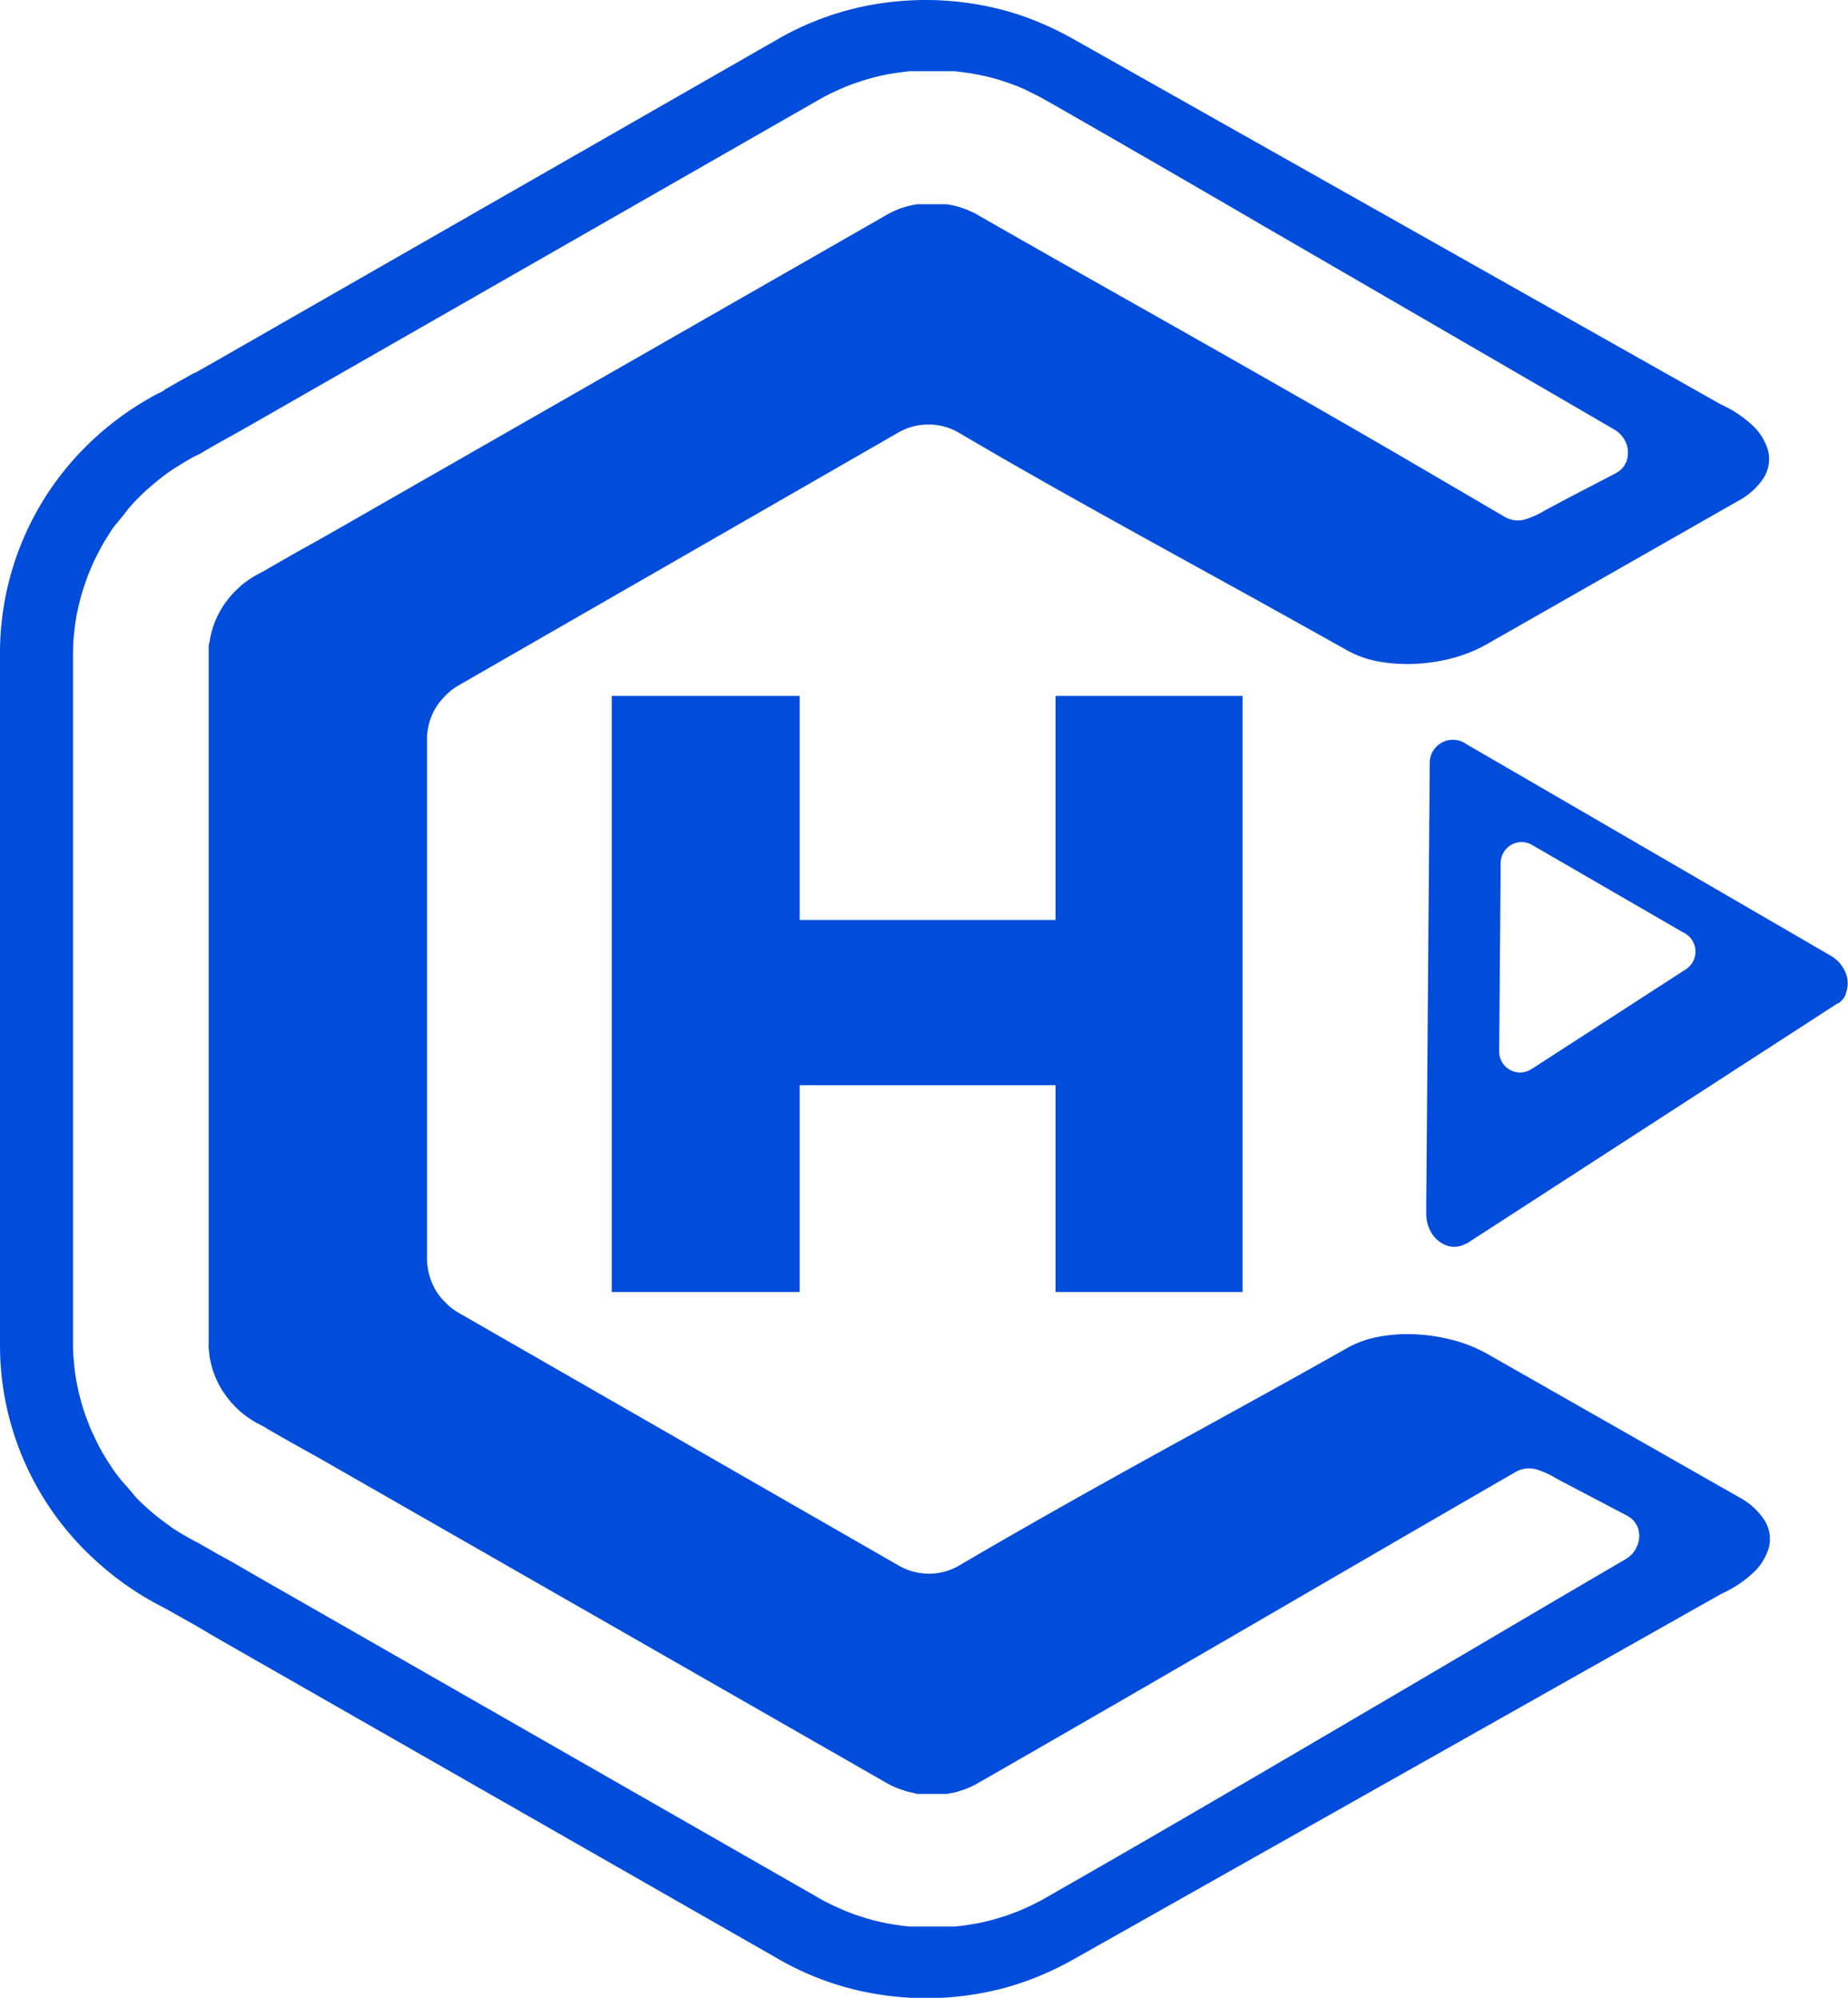
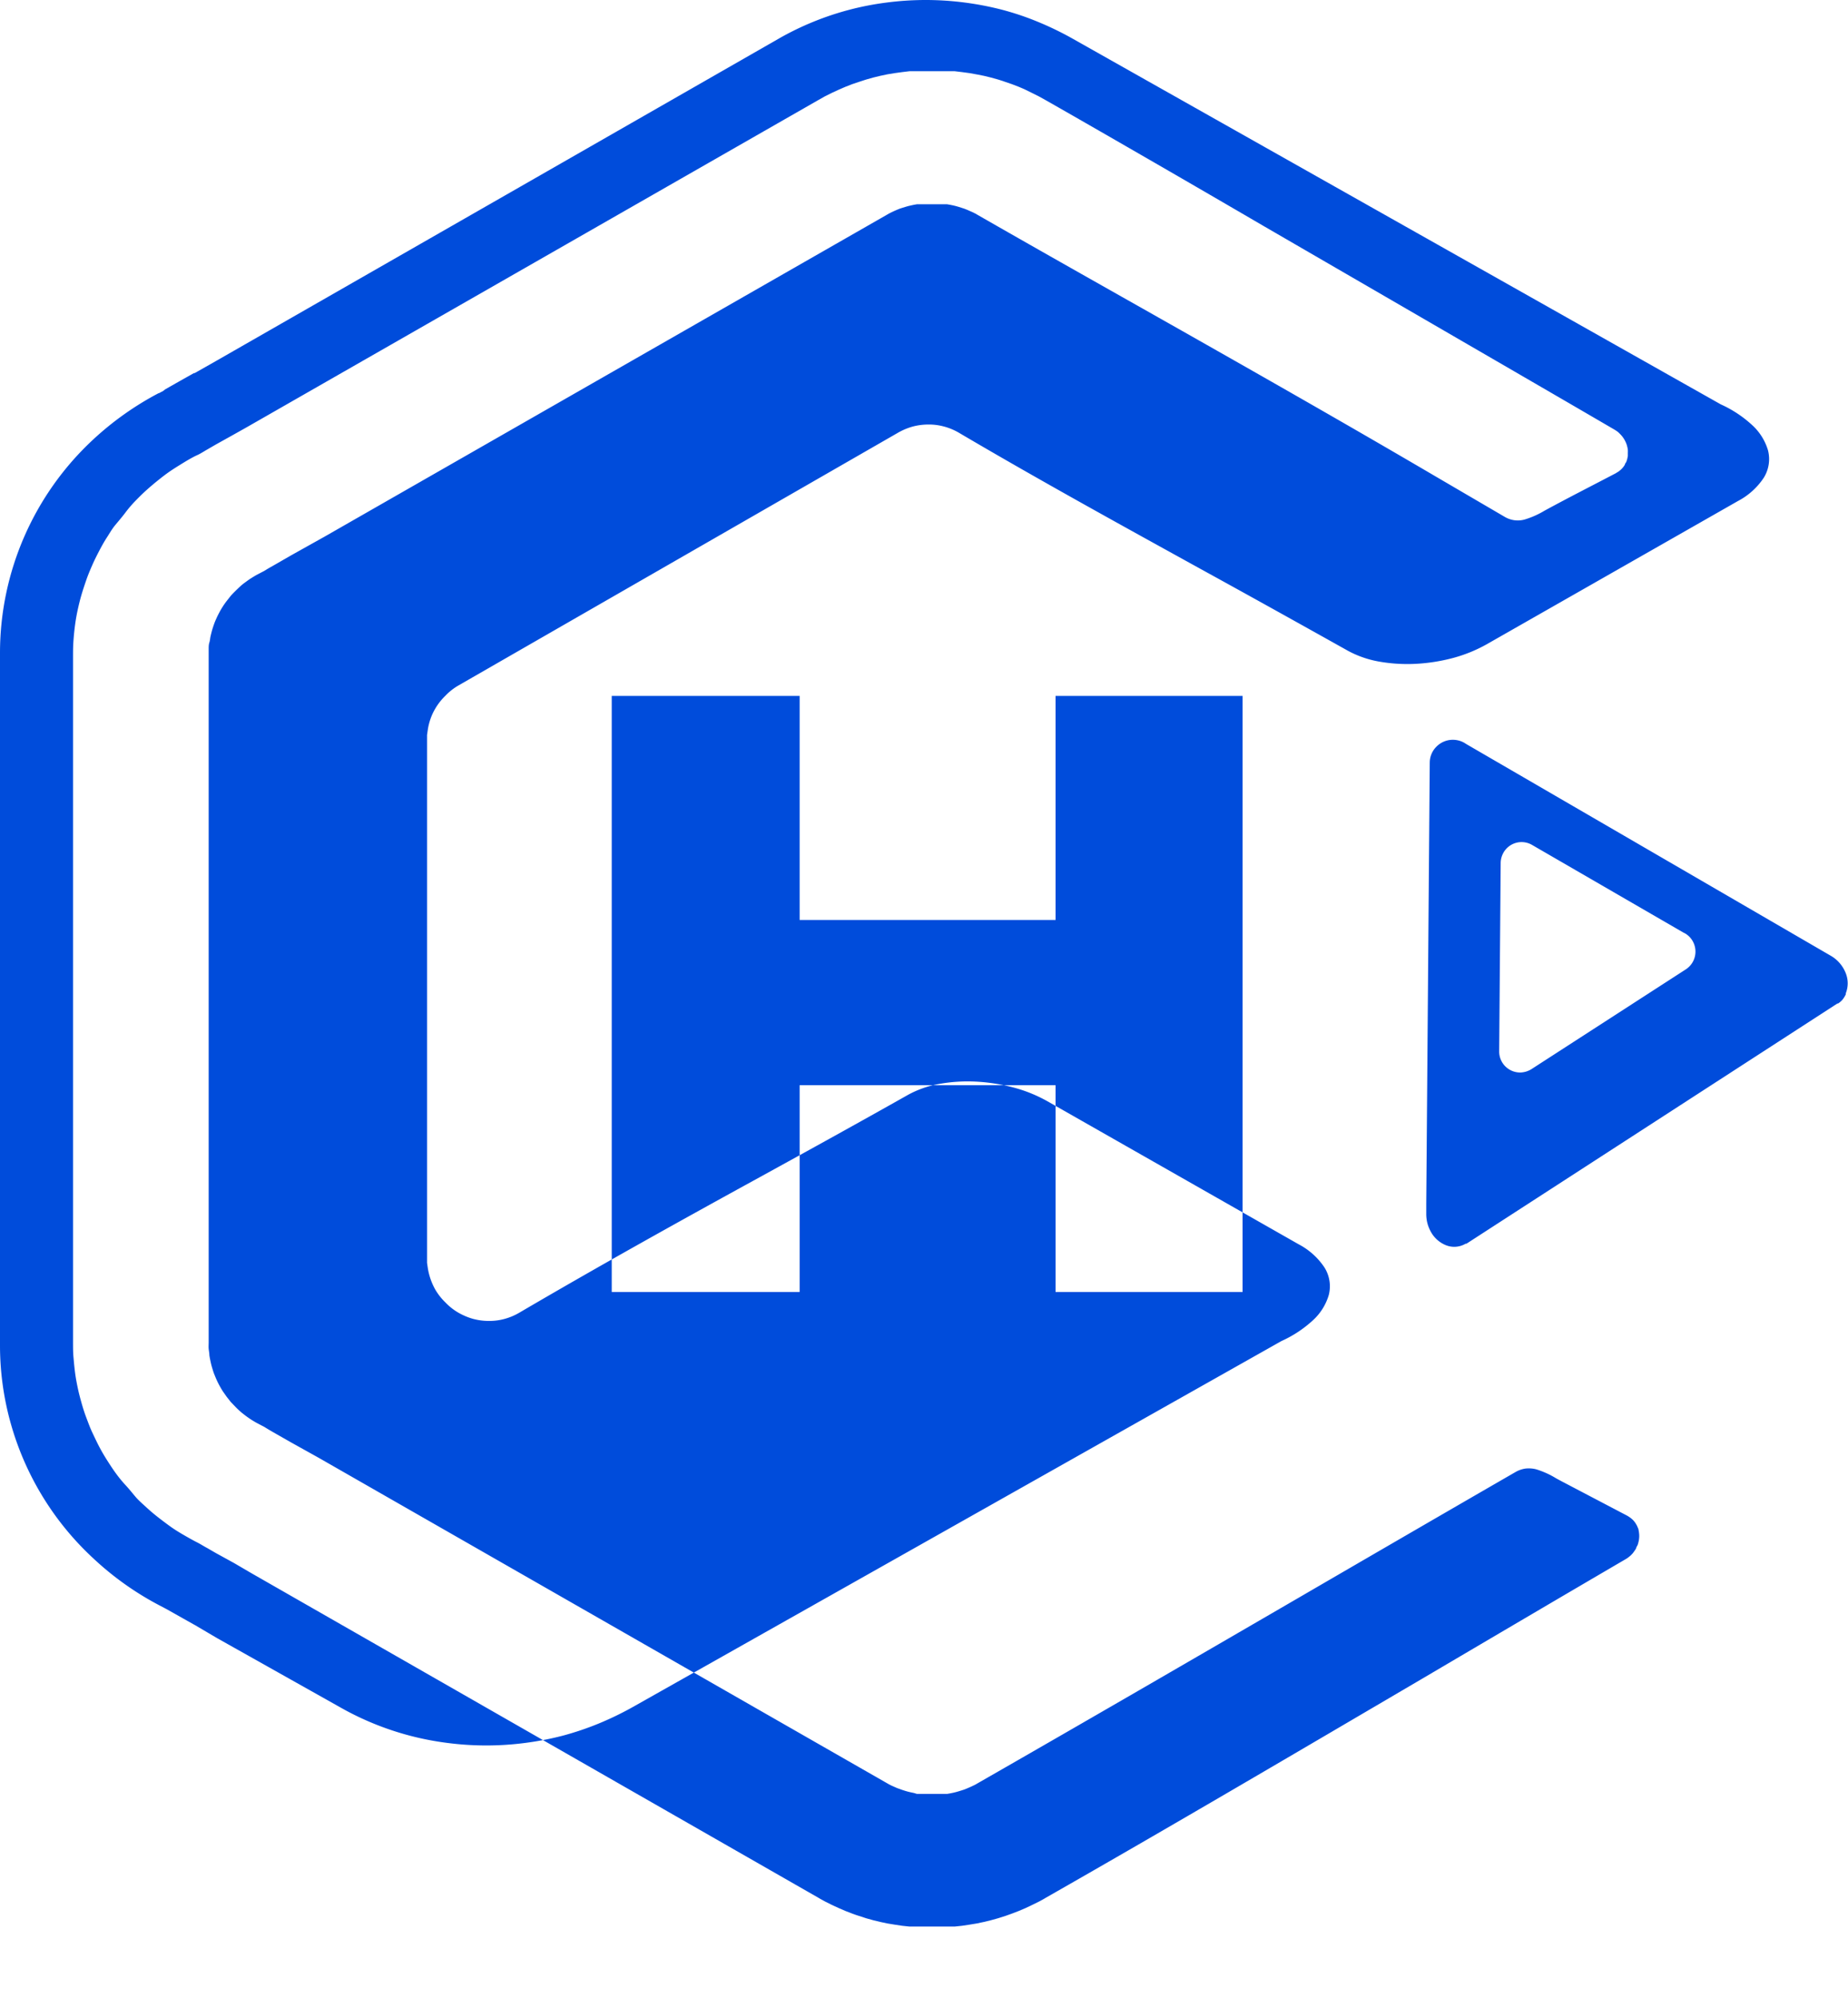
<svg xmlns="http://www.w3.org/2000/svg" id="Layer_1" data-name="Layer 1" viewBox="0 0 185 200">
  <defs>
    <style>.cls-1{fill:#004cdb;fill-rule:evenodd;}</style>
  </defs>
-   <path id="path1" class="cls-1" d="M176.09,93.39a2.06,2.06,0,0,1,.81.74,2.12,2.12,0,0,1-.63,2.91l-15.47,10a2.22,2.22,0,0,1-1.14.33,2.1,2.1,0,0,1-2.08-2.12l.15-18.89a2.15,2.15,0,0,1,.28-1,2.08,2.08,0,0,1,2.85-.78l15.23,8.82Zm-21.83,31.14.12-.07,37.06-24,.07,0a2.21,2.21,0,0,0,.43-.37,2.64,2.64,0,0,0,.34-.55l0-.1a2.74,2.74,0,0,0,0-2,3.48,3.48,0,0,0-1.44-1.72L154.34,74.52l-.1-.06a2.31,2.31,0,0,0-.59-.29,2.45,2.45,0,0,0-.71-.11,2.3,2.3,0,0,0-1.62.67,2.25,2.25,0,0,0-.69,1.61l-.35,44.18v1a3.86,3.86,0,0,0,.09.84,3.63,3.63,0,0,0,.29.8,3.07,3.07,0,0,0,.17.31,3,3,0,0,0,1.42,1.19,2.25,2.25,0,0,0,1.88-.1l.13-.07ZM87.55,69.67H68.74v59.67H87.55v-20.7h25.62v20.7h18.72V69.67H113.17V92.1H87.55ZM23.4,39.37l.45-.24v0L24,39c1-.57,1.95-1.11,2.92-1.65l.07,0,2.24-1.27L85.49,3.85A29,29,0,0,1,88.9,2.19,29.1,29.1,0,0,1,96.3.25a30.08,30.08,0,0,1,7.74,0,30.53,30.53,0,0,1,3.79.73,28.1,28.1,0,0,1,3.56,1.2,31.68,31.68,0,0,1,3.47,1.68l64.9,36.62h0a11.71,11.71,0,0,1,3.16,2.09,5.54,5.54,0,0,1,1.57,2.51,3.53,3.53,0,0,1-.43,2.76,7,7,0,0,1-2.58,2.32L156.33,64.5A14.63,14.63,0,0,1,153,65.86a18.15,18.15,0,0,1-3.84.6,16.29,16.29,0,0,1-3.72-.25,10.22,10.22,0,0,1-3-1.06c-5-2.8-9.89-5.52-14.82-8.23-8.08-4.46-16.17-8.91-24.13-13.6A6,6,0,0,0,102,42.7a5.71,5.71,0,0,0-1.6-.2,6.1,6.1,0,0,0-1.59.22,6.44,6.44,0,0,0-1.48.64l-44,25.3a5.86,5.86,0,0,0-1.25,1,6,6,0,0,0-1,1.27,5.72,5.72,0,0,0-.47,1,5.92,5.92,0,0,0-.28,1.1l-.08.55v52.84l.08.55a6.5,6.5,0,0,0,.75,2.14,6,6,0,0,0,1,1.27,5.86,5.86,0,0,0,1.25,1l44.05,25.3a6.44,6.44,0,0,0,1.48.64,6.1,6.1,0,0,0,1.59.22,5.76,5.76,0,0,0,1.6-.2,6,6,0,0,0,1.48-.62c8-4.69,16-9.14,24.13-13.6,4.93-2.71,9.86-5.43,14.82-8.23a10.22,10.22,0,0,1,3-1.06,16.29,16.29,0,0,1,3.72-.25,18.25,18.25,0,0,1,3.84.6,14.45,14.45,0,0,1,3.35,1.36l25.17,14.33a7,7,0,0,1,2.58,2.32,3.53,3.53,0,0,1,.43,2.76,5.54,5.54,0,0,1-1.57,2.51,11.71,11.71,0,0,1-3.16,2.09l-64.92,36.63a31.68,31.68,0,0,1-3.47,1.68,29.78,29.78,0,0,1-3.56,1.2,30.53,30.53,0,0,1-3.79.73,30.08,30.08,0,0,1-7.74,0,29.1,29.1,0,0,1-7.4-1.94,29,29,0,0,1-3.41-1.66L29.24,164,27,162.68l-.13-.07-2.7-1.52L24,161v0l-.59-.31A30.15,30.15,0,0,1,16.83,156a29.12,29.12,0,0,1-8.24-13.45,28.9,28.9,0,0,1-1.09-7.86V65.33A29.15,29.15,0,0,1,16.83,44a30.39,30.39,0,0,1,6.57-4.65ZM33.91,142.82l-.16-.08-.59-.31c-.19-.11-.38-.22-.56-.34s-.37-.25-.54-.38-.35-.27-.52-.42-.33-.3-.48-.46l-.46-.48-.41-.52-.38-.54c-.12-.19-.23-.38-.33-.56s-.2-.38-.29-.58-.17-.4-.25-.6-.14-.41-.2-.61a6.45,6.45,0,0,1-.16-.63q-.07-.31-.12-.63c0-.22-.05-.43-.07-.65s0-.43,0-.64V65.61c0-.21,0-.43,0-.64s0-.43.07-.65.07-.42.12-.63.1-.42.16-.63.13-.41.2-.61.16-.4.25-.6.19-.39.29-.58.21-.37.33-.56.25-.37.38-.54l.41-.52c.14-.16.3-.32.46-.48s.32-.31.48-.46.34-.29.52-.42.35-.26.54-.38.37-.23.56-.34l.59-.31.16-.08.46-.28.46-.26,1.86-1.07,2.11-1.18L40,53.72l56.25-32.2.26-.15.26-.13.26-.12L97.3,21l.27-.11.28-.09.29-.09.28-.08.3-.07L99,20.5l.29-.05.3,0,.3,0,.29,0h1.24l.29,0,.3,0,.3,0,.29.05.3.06.29.07.28.08.28.09.28.09.28.11.27.12.27.12.27.13.26.15c5.44,3.12,11,6.26,16.56,9.4,9.81,5.55,19.62,11.11,29.35,16.82l3.42,2,3.42,2a2.57,2.57,0,0,0,2,.27,8.78,8.78,0,0,0,2-.89c2.35-1.28,4.73-2.49,7.1-3.73l.29-.18a2.21,2.21,0,0,0,.48-.45,1.67,1.67,0,0,0,.17-.26c0-.09.1-.18.14-.27l.09-.28.06-.3c0-.11,0-.21,0-.31a3,3,0,0,0,0-.31,1.88,1.88,0,0,0-.06-.31,1.71,1.71,0,0,0-.09-.3,2.55,2.55,0,0,0-.13-.29,2.63,2.63,0,0,0-.2-.33,2.48,2.48,0,0,0-.25-.3,3.57,3.57,0,0,0-.28-.27,3.78,3.78,0,0,0-.33-.22c-6.58-3.84-13-7.55-19.37-11.25l-15.73-9.12c-3.6-2.1-7.23-4.21-10.92-6.34s-7.35-4.24-10.95-6.29l-.65-.36-.66-.33L110.19,9c-.22-.11-.45-.2-.68-.3l-.7-.27-.7-.24c-.24-.09-.48-.16-.7-.23l-.72-.2-.7-.17-.71-.14-.72-.13-.74-.1-.75-.09-.74,0-.76,0h-1.52l-.76,0-.74,0-.75.09-.73.1-.73.12-.71.15-.7.17-.71.2-.71.23-.71.24-.69.27-.69.3-.67.31-.66.33-.64.36L33.2,42.2l-1.12.64-1.3.73-1.67.93-.88.51c-.3.17-.66.41-1,.56s-.9.47-1.34.74-.88.54-1.31.83-.84.61-1.24.93-.79.65-1.18,1-.75.71-1.11,1.08-.7.77-1,1.17-.65.81-1,1.23-.59.86-.87,1.29-.53.89-.77,1.35-.47.92-.68,1.4-.41.95-.58,1.44-.34,1-.48,1.47-.27,1-.38,1.5-.2,1-.27,1.52-.12,1-.16,1.53-.05,1-.05,1.55v68.78c0,.52,0,1,.05,1.55s.09,1,.16,1.53.16,1,.27,1.52.24,1,.38,1.5.3,1,.48,1.47.37,1,.58,1.44.44.94.68,1.4.5.91.78,1.35.55.86.86,1.29.63.83,1,1.23.68.79,1,1.17.73.73,1.11,1.08.78.69,1.18,1,.82.63,1.24.93.86.57,1.31.83.89.51,1.34.74.67.39,1,.56l.88.51,1.82,1,1.71,1L89.45,190c.21.13.43.24.64.36l.66.33.67.31.69.3.7.27c.22.08.46.17.7.24s.48.16.7.23l.72.2.7.17.71.15.73.12.73.11.75.08.74,0,.76,0h1.52l.76,0,.74,0,.75-.08.73-.11.73-.12.71-.15.7-.17.72-.2.7-.22.7-.25.7-.27.68-.29.67-.32.67-.33c.21-.11.43-.23.64-.36,12.68-7.23,25.24-14.63,37.8-22,6.79-4,13.58-8,20.27-11.91a2.27,2.27,0,0,0,.32-.22,2.35,2.35,0,0,0,.29-.26,1.76,1.76,0,0,0,.24-.3,1.85,1.85,0,0,0,.21-.33c0-.1.09-.19.13-.29a1.71,1.71,0,0,0,.09-.3,1.88,1.88,0,0,0,.06-.31,2.41,2.41,0,0,0,0-.62,2.34,2.34,0,0,0-.05-.3c0-.1-.06-.19-.1-.29a1.26,1.26,0,0,0-.13-.26,1.59,1.59,0,0,0-.18-.27,1.51,1.51,0,0,0-.21-.23,2.39,2.39,0,0,0-.26-.21,2.82,2.82,0,0,0-.29-.18l-6.5-3.41-.54-.29-.1-.06a8.69,8.69,0,0,0-1.95-.87,3,3,0,0,0-1.06-.07,2.81,2.81,0,0,0-1,.35c-7.47,4.31-14.56,8.43-21.65,12.55-10.74,6.24-21.48,12.47-32.18,18.6l-.26.15-.27.13-.26.12-.28.12-.27.11-.28.09-.29.09-.28.08-.29.07-.3.06-.29.05-.3,0-.3,0-.29,0h-1.24l-.29,0-.3,0-.3,0L99,179.5l-.29-.06-.3-.07-.28-.08-.28-.09-.56-.2-.27-.12-.27-.12-.26-.13-.26-.15L39.4,145.94l-1.49-.83-1.22-.68-1.86-1.06-.46-.27-.46-.28Z" transform="translate(-7.5)" />
+   <path id="path1" class="cls-1" d="M176.09,93.39a2.06,2.06,0,0,1,.81.74,2.12,2.12,0,0,1-.63,2.91l-15.47,10a2.22,2.22,0,0,1-1.14.33,2.1,2.1,0,0,1-2.08-2.12l.15-18.89a2.15,2.15,0,0,1,.28-1,2.08,2.08,0,0,1,2.85-.78l15.23,8.82Zm-21.83,31.14.12-.07,37.06-24,.07,0a2.21,2.21,0,0,0,.43-.37,2.64,2.64,0,0,0,.34-.55l0-.1a2.74,2.74,0,0,0,0-2,3.48,3.48,0,0,0-1.44-1.72L154.34,74.52l-.1-.06a2.31,2.31,0,0,0-.59-.29,2.45,2.45,0,0,0-.71-.11,2.3,2.3,0,0,0-1.62.67,2.25,2.25,0,0,0-.69,1.61l-.35,44.18v1a3.86,3.86,0,0,0,.09.84,3.63,3.63,0,0,0,.29.8,3.07,3.07,0,0,0,.17.31,3,3,0,0,0,1.42,1.19,2.25,2.25,0,0,0,1.88-.1l.13-.07ZM87.55,69.67H68.74v59.67H87.55v-20.7h25.62v20.7h18.72V69.67H113.17V92.1H87.55ZM23.4,39.37l.45-.24v0L24,39c1-.57,1.95-1.11,2.92-1.65l.07,0,2.24-1.27L85.49,3.85A29,29,0,0,1,88.9,2.19,29.1,29.1,0,0,1,96.3.25a30.08,30.08,0,0,1,7.74,0,30.53,30.53,0,0,1,3.79.73,28.1,28.1,0,0,1,3.56,1.2,31.68,31.68,0,0,1,3.47,1.68l64.9,36.62h0a11.71,11.71,0,0,1,3.16,2.09,5.54,5.54,0,0,1,1.57,2.51,3.53,3.53,0,0,1-.43,2.76,7,7,0,0,1-2.58,2.32L156.33,64.5A14.63,14.63,0,0,1,153,65.86a18.15,18.15,0,0,1-3.84.6,16.29,16.29,0,0,1-3.72-.25,10.22,10.22,0,0,1-3-1.06c-5-2.8-9.89-5.52-14.82-8.23-8.08-4.46-16.17-8.91-24.13-13.6A6,6,0,0,0,102,42.7a5.71,5.71,0,0,0-1.6-.2,6.1,6.1,0,0,0-1.59.22,6.44,6.44,0,0,0-1.48.64l-44,25.3a5.86,5.86,0,0,0-1.25,1,6,6,0,0,0-1,1.27,5.72,5.72,0,0,0-.47,1,5.92,5.92,0,0,0-.28,1.1l-.08.55v52.84l.08.55a6.5,6.5,0,0,0,.75,2.14,6,6,0,0,0,1,1.27,5.86,5.86,0,0,0,1.25,1a6.44,6.44,0,0,0,1.48.64,6.1,6.1,0,0,0,1.59.22,5.76,5.76,0,0,0,1.6-.2,6,6,0,0,0,1.48-.62c8-4.69,16-9.14,24.13-13.6,4.93-2.71,9.86-5.43,14.82-8.23a10.22,10.22,0,0,1,3-1.06,16.29,16.29,0,0,1,3.72-.25,18.25,18.25,0,0,1,3.84.6,14.45,14.45,0,0,1,3.35,1.36l25.17,14.33a7,7,0,0,1,2.58,2.32,3.53,3.53,0,0,1,.43,2.76,5.54,5.54,0,0,1-1.57,2.51,11.71,11.71,0,0,1-3.16,2.09l-64.92,36.63a31.68,31.68,0,0,1-3.47,1.68,29.78,29.78,0,0,1-3.56,1.2,30.53,30.53,0,0,1-3.79.73,30.08,30.08,0,0,1-7.74,0,29.1,29.1,0,0,1-7.4-1.94,29,29,0,0,1-3.41-1.66L29.24,164,27,162.68l-.13-.07-2.7-1.52L24,161v0l-.59-.31A30.15,30.15,0,0,1,16.83,156a29.12,29.12,0,0,1-8.24-13.45,28.9,28.9,0,0,1-1.09-7.86V65.33A29.15,29.15,0,0,1,16.83,44a30.39,30.39,0,0,1,6.57-4.65ZM33.91,142.82l-.16-.08-.59-.31c-.19-.11-.38-.22-.56-.34s-.37-.25-.54-.38-.35-.27-.52-.42-.33-.3-.48-.46l-.46-.48-.41-.52-.38-.54c-.12-.19-.23-.38-.33-.56s-.2-.38-.29-.58-.17-.4-.25-.6-.14-.41-.2-.61a6.45,6.45,0,0,1-.16-.63q-.07-.31-.12-.63c0-.22-.05-.43-.07-.65s0-.43,0-.64V65.61c0-.21,0-.43,0-.64s0-.43.07-.65.07-.42.12-.63.1-.42.16-.63.13-.41.2-.61.16-.4.25-.6.19-.39.29-.58.21-.37.33-.56.25-.37.38-.54l.41-.52c.14-.16.3-.32.46-.48s.32-.31.48-.46.34-.29.52-.42.35-.26.54-.38.37-.23.56-.34l.59-.31.16-.08.46-.28.46-.26,1.86-1.07,2.11-1.18L40,53.72l56.25-32.2.26-.15.26-.13.26-.12L97.3,21l.27-.11.28-.09.29-.09.28-.08.3-.07L99,20.5l.29-.05.3,0,.3,0,.29,0h1.24l.29,0,.3,0,.3,0,.29.05.3.06.29.07.28.08.28.09.28.09.28.11.27.12.27.12.27.13.26.15c5.44,3.12,11,6.26,16.56,9.4,9.81,5.55,19.62,11.11,29.35,16.82l3.42,2,3.42,2a2.57,2.57,0,0,0,2,.27,8.78,8.78,0,0,0,2-.89c2.35-1.28,4.73-2.49,7.1-3.73l.29-.18a2.21,2.21,0,0,0,.48-.45,1.67,1.67,0,0,0,.17-.26c0-.09.1-.18.14-.27l.09-.28.06-.3c0-.11,0-.21,0-.31a3,3,0,0,0,0-.31,1.88,1.88,0,0,0-.06-.31,1.71,1.71,0,0,0-.09-.3,2.55,2.55,0,0,0-.13-.29,2.63,2.63,0,0,0-.2-.33,2.48,2.48,0,0,0-.25-.3,3.57,3.57,0,0,0-.28-.27,3.78,3.78,0,0,0-.33-.22c-6.58-3.84-13-7.55-19.37-11.25l-15.73-9.12c-3.6-2.1-7.23-4.21-10.92-6.34s-7.35-4.24-10.95-6.29l-.65-.36-.66-.33L110.19,9c-.22-.11-.45-.2-.68-.3l-.7-.27-.7-.24c-.24-.09-.48-.16-.7-.23l-.72-.2-.7-.17-.71-.14-.72-.13-.74-.1-.75-.09-.74,0-.76,0h-1.52l-.76,0-.74,0-.75.09-.73.1-.73.12-.71.15-.7.17-.71.2-.71.23-.71.24-.69.27-.69.3-.67.31-.66.33-.64.36L33.2,42.2l-1.12.64-1.3.73-1.67.93-.88.51c-.3.17-.66.41-1,.56s-.9.47-1.34.74-.88.54-1.31.83-.84.61-1.24.93-.79.65-1.18,1-.75.71-1.11,1.08-.7.77-1,1.17-.65.81-1,1.23-.59.86-.87,1.29-.53.89-.77,1.35-.47.92-.68,1.4-.41.95-.58,1.44-.34,1-.48,1.47-.27,1-.38,1.5-.2,1-.27,1.52-.12,1-.16,1.53-.05,1-.05,1.55v68.78c0,.52,0,1,.05,1.55s.09,1,.16,1.53.16,1,.27,1.52.24,1,.38,1.5.3,1,.48,1.47.37,1,.58,1.44.44.94.68,1.4.5.91.78,1.35.55.86.86,1.29.63.83,1,1.23.68.79,1,1.17.73.73,1.11,1.08.78.69,1.18,1,.82.63,1.24.93.86.57,1.31.83.89.51,1.34.74.67.39,1,.56l.88.51,1.82,1,1.71,1L89.45,190c.21.13.43.24.64.36l.66.33.67.31.69.3.7.27c.22.08.46.17.7.24s.48.16.7.23l.72.2.7.17.71.15.73.12.73.11.75.08.74,0,.76,0h1.52l.76,0,.74,0,.75-.08.73-.11.73-.12.71-.15.7-.17.72-.2.7-.22.7-.25.7-.27.68-.29.67-.32.67-.33c.21-.11.43-.23.64-.36,12.68-7.23,25.24-14.63,37.8-22,6.79-4,13.58-8,20.27-11.91a2.27,2.27,0,0,0,.32-.22,2.35,2.35,0,0,0,.29-.26,1.76,1.76,0,0,0,.24-.3,1.85,1.85,0,0,0,.21-.33c0-.1.09-.19.13-.29a1.71,1.71,0,0,0,.09-.3,1.88,1.88,0,0,0,.06-.31,2.41,2.41,0,0,0,0-.62,2.34,2.34,0,0,0-.05-.3c0-.1-.06-.19-.1-.29a1.26,1.26,0,0,0-.13-.26,1.59,1.59,0,0,0-.18-.27,1.51,1.51,0,0,0-.21-.23,2.39,2.39,0,0,0-.26-.21,2.82,2.82,0,0,0-.29-.18l-6.5-3.41-.54-.29-.1-.06a8.69,8.69,0,0,0-1.95-.87,3,3,0,0,0-1.06-.07,2.81,2.81,0,0,0-1,.35c-7.47,4.31-14.56,8.43-21.65,12.55-10.74,6.24-21.48,12.47-32.18,18.6l-.26.15-.27.13-.26.12-.28.12-.27.11-.28.09-.29.09-.28.08-.29.07-.3.06-.29.05-.3,0-.3,0-.29,0h-1.24l-.29,0-.3,0-.3,0L99,179.5l-.29-.06-.3-.07-.28-.08-.28-.09-.56-.2-.27-.12-.27-.12-.26-.13-.26-.15L39.4,145.94l-1.49-.83-1.22-.68-1.86-1.06-.46-.27-.46-.28Z" transform="translate(-7.5)" />
</svg>